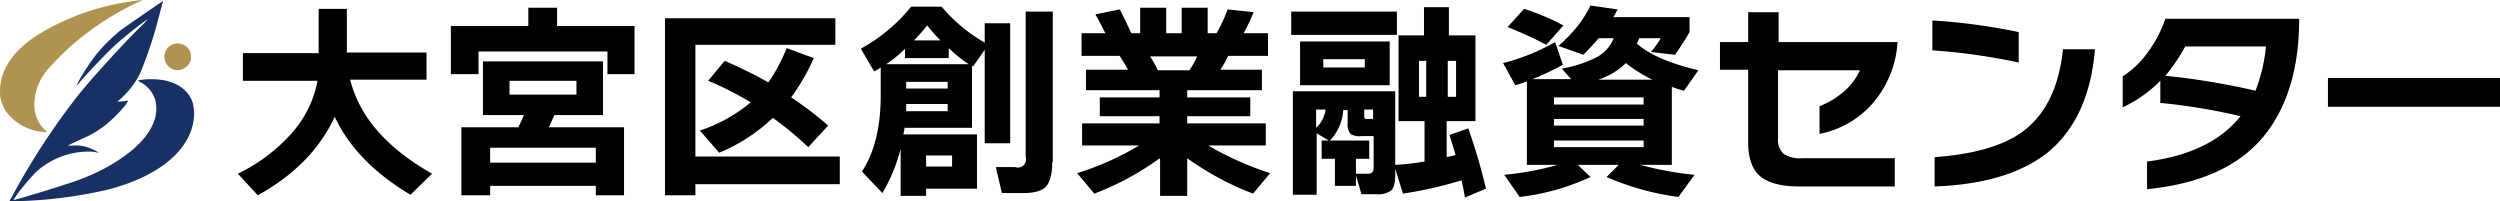
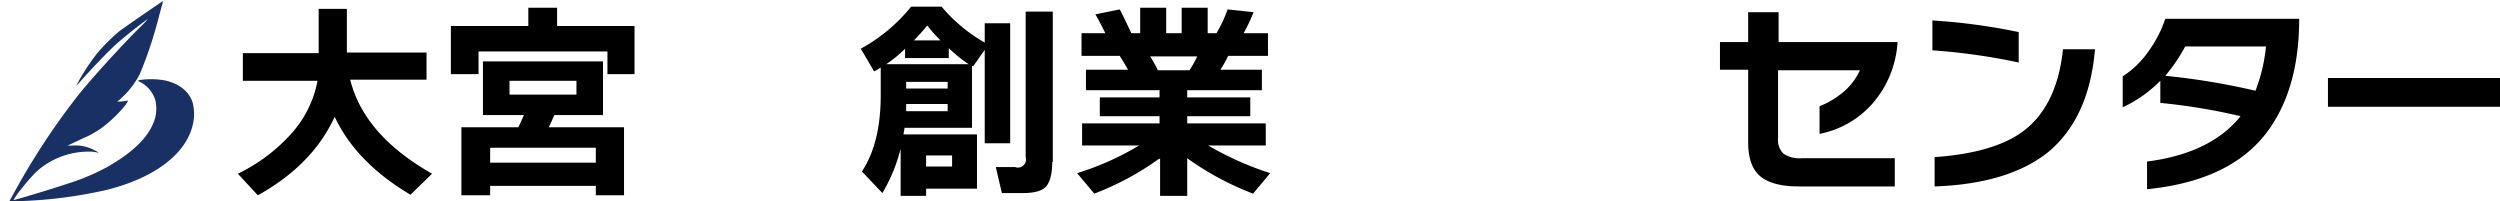
<svg xmlns="http://www.w3.org/2000/svg" width="451.9" height="36.417" viewBox="0 0 451.9 36.417">
  <g id="omiya" transform="translate(-0.009 -0.003)">
    <g id="グループ_1" data-name="グループ 1">
      <path id="パス_73" data-name="パス 73" d="M2.03,35.8A128.963,128.963,0,0,1,14.09,17.28c2.44-3.05,7.63-8.76,11.2-12.33a12.769,12.769,0,0,0,1.43-1.51c-1.34.93-4.2,3.2-5.62,4.47-1.46,1.3-4.65,4.62-6.67,6.94a3.918,3.918,0,0,1-.6.62,23.367,23.367,0,0,1,1.21-2.19,40.938,40.938,0,0,1,2.51-3.62,33.763,33.763,0,0,1,4.07-4.04c.92-.7,7.8-5.44,7.84-5.41a1.1,1.1,0,0,1-.08.4c-.05.21-.33,1.21-.6,2.22A74.912,74.912,0,0,1,25.3,13.35a15.511,15.511,0,0,1-3.7,4.7l-.41.31h.48c.33-.02.66-.05.99-.1a1.458,1.458,0,0,1,.51-.06,5.872,5.872,0,0,1-.67,1.03,25.756,25.756,0,0,1-3.04,3.05,16.7,16.7,0,0,1-4.25,2.64c-.91.42-1.96.91-2.33,1.09l-.66.32,1-.02a7.045,7.045,0,0,1,3.82.83,3.927,3.927,0,0,1,.77.44c0,.04-.08.03-.19,0a6.778,6.778,0,0,0-1.02-.16,14.093,14.093,0,0,0-10.1,3.7,37.552,37.552,0,0,0-2.68,3.09,16.529,16.529,0,0,0-1.37,1.94c.08.08,6.57-1.87,9.52-2.86a40.181,40.181,0,0,0,7.39-3.08c5.03-2.86,7.86-5.78,8.72-8.99a6.937,6.937,0,0,0,0-3.14,5.489,5.489,0,0,0-2.75-3.26c-.55-.28-.52-.3.65-.44a14.147,14.147,0,0,1,3.79.15c2.65.58,4.4,1.98,5.07,4.03a8.293,8.293,0,0,1,.14,3.4c-.94,5.56-6.67,10.09-15.65,12.36A82.216,82.216,0,0,1,3.09,36.37l-1.41.05.34-.62Z" fill="#193064" />
-       <path id="パス_74" data-name="パス 74" d="M7.69,23.83A9.217,9.217,0,0,1,1.2,20.29a6.607,6.607,0,0,1-.98-2.1,4.862,4.862,0,0,1-.2-1.74C.01,12.63,2.41,9.09,6.94,6.25A43.139,43.139,0,0,1,21.99.55,37.3,37.3,0,0,1,25.8.01a4.123,4.123,0,0,1-.64.3,47.146,47.146,0,0,0-4.45,2.34A48.337,48.337,0,0,0,8.62,12.57a9.9,9.9,0,0,0-2.4,6.24,6.242,6.242,0,0,0,1.83,4.6,6.174,6.174,0,0,1,.5.53c-.02,0-.4-.06-.86-.11" fill="#b09350" />
-       <path id="パス_75" data-name="パス 75" d="M31.69,12.65a2.523,2.523,0,0,1-1.81-1.5A2.653,2.653,0,0,1,30,9.12a2.435,2.435,0,0,1,3.31-.96,2.232,2.232,0,0,1,.55.42,2.051,2.051,0,0,1,.66,1.7,1.614,1.614,0,0,1-.23,1.07,2.5,2.5,0,0,1-2.61,1.3" fill="#b09350" />
    </g>
    <g id="omiya-2" data-name="omiya" transform="translate(-172.591 -279.397)">
      <path id="パス_25" data-name="パス 25" d="M233.1,300.5c-2.7,5.9-7.4,10.6-13.9,14.2l-3.6-3.9a31.244,31.244,0,0,0,9.8-7.4A19.725,19.725,0,0,0,230,294H216.5v-5h13.7v-8h5.1v7.9h14.4v4.9H235.9c1.7,6.8,6.7,12.4,14.8,17l-3.9,3.8C240.2,310.7,235.6,305.9,233.1,300.5Z" />
      <path id="パス_26" data-name="パス 26" d="M287.4,292.8h-5v-4.1H259.1v4.1h-5v-8.7h14v-3.3h5.2v3.3h14v8.7Zm-1.9,21.9h-5.2V313H261.2v1.7H256V302.4h10.3c.4-.8.7-1.5,1-2.2h-7.4v-9.7h21.7v9.7h-8.8c-.3.7-.6,1.4-1,2.2h13.6v12.3Zm-5.2-5.9v-2.7H261.2v2.7Zm-3.5-12.2V294H264.7v2.5h12.1Z" />
-       <path id="パス_27" data-name="パス 27" d="M324.4,312.7H298.3v2h-5.5v-32h30.8v4.8H298.3v20.2h26.1Zm-4.7-22.8a36.793,36.793,0,0,1-4.1,7.1,62.443,62.443,0,0,1,6.7,5.1l-3.6,3.9a61.949,61.949,0,0,0-6.4-5.3,31.266,31.266,0,0,1-9.7,6.3l-3.5-4a27.9,27.9,0,0,0,9.2-5.1,55.614,55.614,0,0,0-7.7-3.9l3-3.6a82.307,82.307,0,0,1,7.9,3.9,32.525,32.525,0,0,0,3.3-6.2Z" />
      <path id="パス_28" data-name="パス 28" d="M349.2,313.5H340v1.3h-4.6v-8.5a30.5,30.5,0,0,1-3.3,8l-3.7-3.9c2.3-3.5,3.4-8.1,3.4-13.8v-5a7.459,7.459,0,0,1-1.2.7l-2.4-4.1a30.53,30.53,0,0,0,9.1-7.6h5.5a28.777,28.777,0,0,0,7.8,6.5v-3.5h4.6v21.7h-4.6V288.4l-2.1,3-.2-.1v11.2H336.1c0,.2-.1.6-.2,1.2h13.3v9.8ZM332.8,291h14.9a25.383,25.383,0,0,1-3.6-2.9v1.8h-7.9v-1.7A21.954,21.954,0,0,1,332.8,291Zm3.6,8.5h7.5v-1.3h-7.5Zm7.5-4.1v-1.2h-7.5v1.2Zm-6.1-8.7h4.8a29.1,29.1,0,0,1-2.4-2.7A32.729,32.729,0,0,1,337.8,286.7Zm6.9,22.8v-2H340v2Zm18.1-.8c0,2.1-.4,3.6-1.1,4.4s-2.1,1.2-4.2,1.2h-3.8l-1.1-4.7h3.5a1.458,1.458,0,0,0,1.9-1.8V281.5h4.9v27.2Z" />
      <path id="パス_29" data-name="パス 29" d="M382.1,308.1a50.765,50.765,0,0,1-11.7,6.3l-3.1-3.7a51.247,51.247,0,0,0,11.2-5H368.2v-4h14v-1.3H371.4V297h10.8v-1.3H368.9V292h7.6c-.5-.9-1-1.7-1.5-2.5h-6.9v-4.1h4.3c-.6-1.2-1.2-2.4-1.8-3.4l4.4-.9c.6,1.1,1.3,2.6,2.1,4.3h1.6v-4.6h4.7v4.6h2.8v-4.6h4.7v4.6h1.6a25.2,25.2,0,0,0,2-4.3l4.7.5a32.634,32.634,0,0,1-1.8,3.8h4.4v4.1h-7.2a20.128,20.128,0,0,1-1.4,2.5h7.5v3.7H387.2V297h11.4v3.4H387.2v1.3h14.2v4H391a56.475,56.475,0,0,0,11.2,5l-3.1,3.7a52.519,52.519,0,0,1-11.9-6.4v6.8h-4.9v-6.7Zm-1.6-18.5a23.508,23.508,0,0,1,1.4,2.5h5.7a16.6,16.6,0,0,0,1.4-2.5Z" />
-       <path id="パス_30" data-name="パス 30" d="M425.1,285.7H406v-4.2h19.1Zm-7.4,25.4V313h-3.8v-4.9h-2.4v-3.3h1.3l-2.2-1.3v11.1h-4.3V295.9h18.5v13.3a45.194,45.194,0,0,0,5.3-.6v-7.3h-4.7V285.8H430v-5.1h4.5v5.1h4.8v15.5h-5.2v6.5c.4-.1.9-.2,1.6-.4-.2-.8-.6-2-1.1-3.6l3.4-1.2a101.633,101.633,0,0,1,3.2,10.9l-3.8,1.6c-.1-.7-.3-1.7-.6-3.1a75.349,75.349,0,0,1-10.6,2.4l-1.4-4.5v1c0,1.5-.2,2.4-.7,2.9a3.939,3.939,0,0,1-2.8.7h-2.6Zm6.1-16.3H407.6v-7.9h16.2Zm-11.6,4.4h-1.7v3.3A5.3,5.3,0,0,0,412.2,299.2Zm7.1-7.6v-1.5h-7.5v1.5Zm.7,16.5h-2.3v2.7h2.1a1.078,1.078,0,0,0,.9-.3,1.439,1.439,0,0,0,.2-.9V304h-2.2a3.133,3.133,0,0,1-2-.4,2.833,2.833,0,0,1-.5-2v-2.3h-.8a8.713,8.713,0,0,1-2.4,5.5h7.1v3.3Zm.8-7.2v-1.7h-1.6v1c0,.3,0,.5.1.6s.2.1.6.1Zm9.6-4v-6.5h-1.3v6.5Zm5.4,0v-6.5h-1.5v6.5Z" />
-       <path id="パス_31" data-name="パス 31" d="M460.1,311.4a41.916,41.916,0,0,1-12.8,3.6l-2.8-4a54.743,54.743,0,0,0,9.7-1.8h-5.6V294.1a17.237,17.237,0,0,1-2.1.7l-2.2-4a37.176,37.176,0,0,0,9.4-3.8l1.4,4.1a46.376,46.376,0,0,1-5.5,2.6h7l-1.7-1.9a22.446,22.446,0,0,0,6.2-2,6.717,6.717,0,0,0,3.2-3.5h-2.7c-.8.9-1.7,1.9-2.8,3l-4.5-1.6a26.82,26.82,0,0,0,3.4-3.5,20.927,20.927,0,0,0,2.4-3.8l4.9.7c-.3.5-.5,1-.8,1.4H478v2.7c-.5.9-1.4,2.3-2.6,4.1l-4.4-.5a14.37,14.37,0,0,0,1.8-2.5h-3.9c0,.1-.2.4-.4,1,2.4,2.1,6.1,3.6,11.1,4.8l-2.6,3.7a18.66,18.66,0,0,1-2.2-.7v14.1h-5.7a58.161,58.161,0,0,0,9.8,1.8l-2.9,4a48.384,48.384,0,0,1-13-3.6l2.2-2.2h-7.4ZM455.2,284l-3.1,3.5a62.864,62.864,0,0,0-7-3.2l3-3.3A40.9,40.9,0,0,1,455.2,284Zm14.5,14.2V297H453.5v1.3h16.2Zm0,3.9v-1.2H453.5v1.2Zm0,3.9v-1.2H453.5V306Zm-8.2-12.2h9.8a24.612,24.612,0,0,1-4.8-3A12.821,12.821,0,0,1,461.5,293.8Z" />
      <path id="パス_32" data-name="パス 32" d="M515.6,287a18.6,18.6,0,0,1-4.6,11.2,17.161,17.161,0,0,1-9.5,5.4v-5a15.237,15.237,0,0,0,4.1-2.4,11.2,11.2,0,0,0,3.2-4.1H494v12.3a3.427,3.427,0,0,0,1,2.8,5.282,5.282,0,0,0,3.3.8h16.8v5.1H497.7c-3.3,0-5.7-.7-7.1-2-1.3-1.2-2-3.2-2-5.9V292h-5.1v-5h5.1v-5.4h5.5V287Z" />
      <path id="パス_33" data-name="パス 33" d="M537.5,290.7a110.58,110.58,0,0,0-15.6-2.2v-5.4a107.915,107.915,0,0,1,15.6,2.1Zm13.8-2.5c-.7,8.5-3.6,14.7-8.6,18.8-4.7,3.7-11.5,5.8-20.4,6.1v-5.3c7.2-.5,12.5-2.1,15.9-4.6,4.1-3,6.6-8,7.3-14.9h5.8Z" />
      <path id="パス_34" data-name="パス 34" d="M588.2,282.8c0,7.5-1.5,13.7-4.6,18.7-4.3,7-11.9,11-22.9,12.1v-5c7.8-1,13.4-3.8,16.9-8.2a109.647,109.647,0,0,0-14.5-2.4v-4a23.492,23.492,0,0,1-6.8,4.8v-5.6a16.465,16.465,0,0,0,4.5-4.3,22.187,22.187,0,0,0,3.2-6.1Zm-6,5H567.6a30.953,30.953,0,0,1-3.6,5.3,128.311,128.311,0,0,1,16.3,2.7A30.3,30.3,0,0,0,582.2,287.8Z" />
      <path id="パス_35" data-name="パス 35" d="M624.5,298.7H593.4v-5.2h31.1Z" />
    </g>
  </g>
</svg>